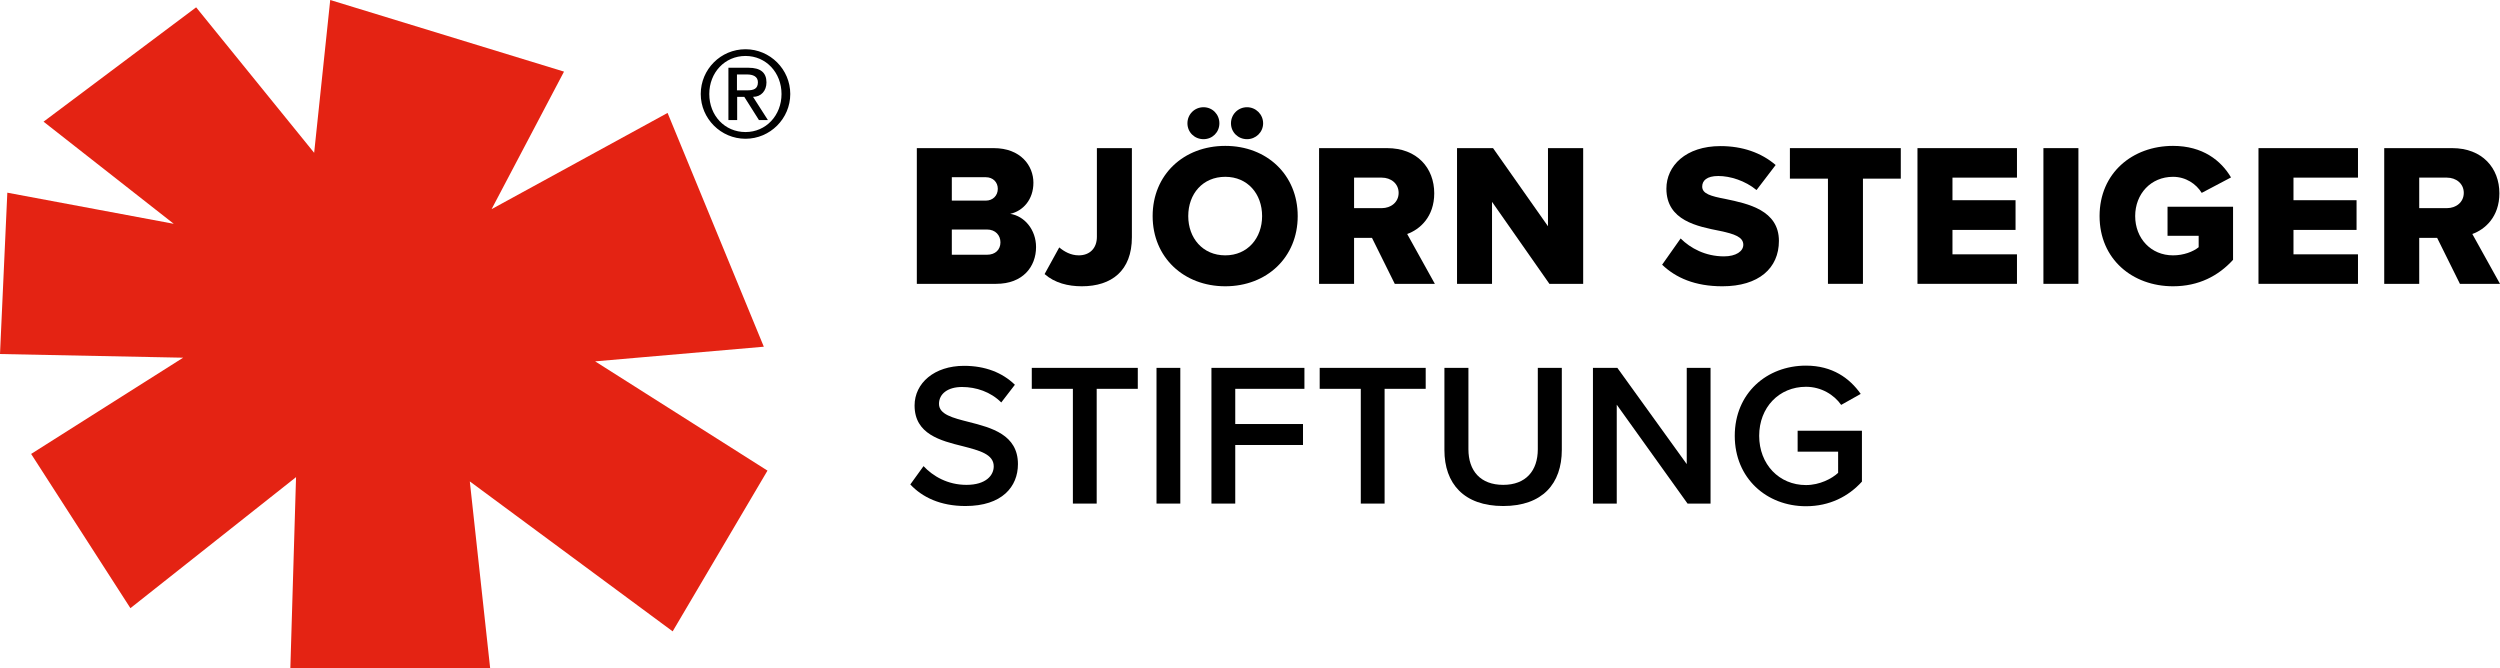
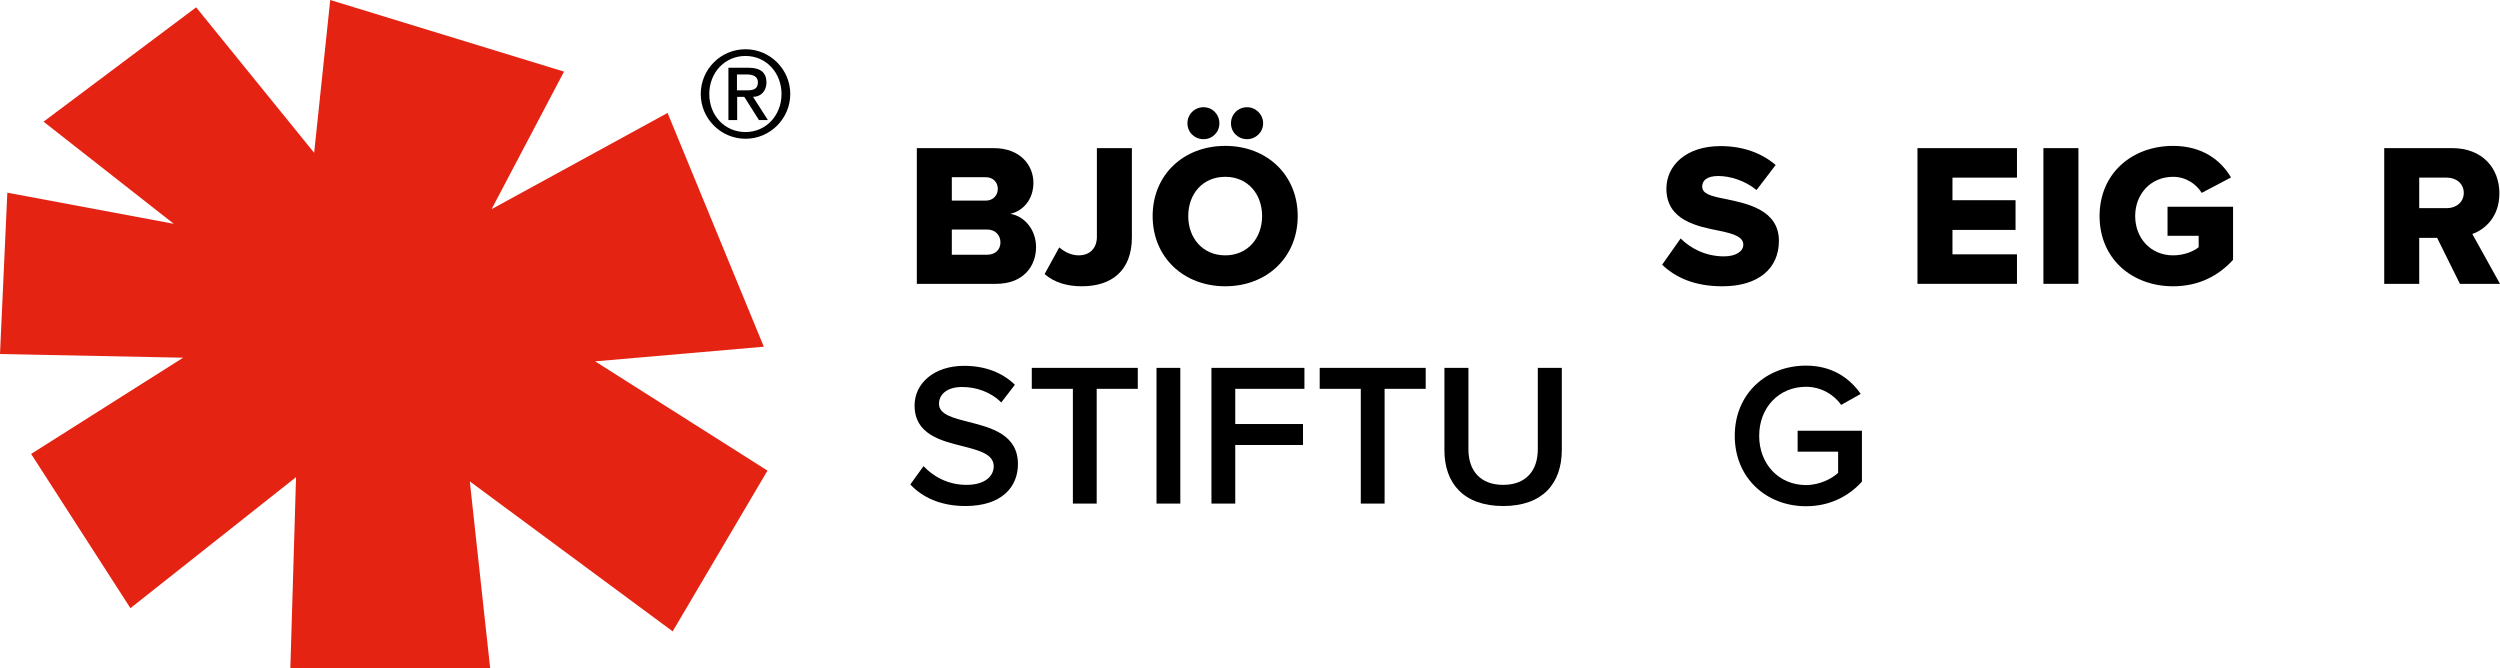
<svg xmlns="http://www.w3.org/2000/svg" xmlns:xlink="http://www.w3.org/1999/xlink" version="1.1" id="Ebene_1" x="0px" y="0px" viewBox="0 0 1228.7 328.4" style="enable-background:new 0 0 1228.7 328.4;" xml:space="preserve">
  <style type="text/css">
	.st0{clip-path:url(#SVGID_00000021110991313665116810000005714605566611221391_);}
	.st1{clip-path:url(#SVGID_00000021110991313665116810000005714605566611221391_);fill:#E42313;}
</style>
  <g>
    <defs>
      <rect id="SVGID_1_" width="1228.7" height="328.4" />
    </defs>
    <clipPath id="SVGID_00000124119914701089633150000005771428220500783010_">
      <use xlink:href="#SVGID_1_" style="overflow:visible;" />
    </clipPath>
    <path style="clip-path:url(#SVGID_00000124119914701089633150000005771428220500783010_);" d="M450.6,139.5V72.8h37.8   c13.2,0,19.5,8.6,19.5,17c0,8.3-5.1,13.9-11.4,15.3c7.1,1.1,12.7,7.9,12.7,16.3c0,9.7-6.5,18.1-19.6,18.1H450.6z M467.8,98.6h16.7   c3.5,0,5.9-2.5,5.9-5.8c0-3.3-2.4-5.7-5.9-5.7h-16.7V98.6z M467.8,125.2h17.3c4.1,0,6.6-2.5,6.6-6.1c0-3.4-2.4-6.3-6.6-6.3h-17.3   V125.2z" />
    <path style="clip-path:url(#SVGID_00000124119914701089633150000005771428220500783010_);" d="M520.6,121.6c2.4,2,5.6,3.9,9.6,3.9   c5.4,0,8.9-3.5,8.9-9.1V72.8h17.2v43.8c0,16.5-10,24.1-24.6,24.1c-6.7,0-13.3-1.6-18.3-6L520.6,121.6z" />
    <path style="clip-path:url(#SVGID_00000124119914701089633150000005771428220500783010_);" d="M602.2,71.7   c20.4,0,35.6,14.2,35.6,34.5s-15.2,34.5-35.6,34.5c-20.4,0-35.7-14.2-35.7-34.5S581.7,71.7,602.2,71.7 M583.6,60.6   c0-4.4,3.5-7.9,7.9-7.9c4.4,0,7.8,3.5,7.8,7.9s-3.4,7.8-7.8,7.8C587.1,68.4,583.6,65,583.6,60.6 M602.2,86.9   c-11.1,0-18.2,8.4-18.2,19.3c0,10.8,7.1,19.3,18.2,19.3c11,0,18.1-8.5,18.1-19.3C620.3,95.3,613.2,86.9,602.2,86.9 M605,60.6   c0-4.4,3.5-7.9,7.9-7.9c4.3,0,7.9,3.5,7.9,7.9s-3.6,7.8-7.9,7.8C608.5,68.4,605,65,605,60.6" />
-     <path style="clip-path:url(#SVGID_00000124119914701089633150000005771428220500783010_);" d="M685.5,139.5l-11.2-22.6h-8.8v22.6   h-17.2V72.8h33.4c14.8,0,23.2,9.8,23.2,22.2c0,11.6-7.1,17.8-13.3,20l13.6,24.5H685.5z M679.1,87.3h-13.6v15h13.6   c4.5,0,8.3-2.9,8.3-7.5C687.4,90.2,683.6,87.3,679.1,87.3" />
-     <polygon style="clip-path:url(#SVGID_00000124119914701089633150000005771428220500783010_);" points="761.5,139.5 733.3,99.2    733.3,139.5 716.1,139.5 716.1,72.8 733.8,72.8 760.8,111.2 760.8,72.8 778.1,72.8 778.1,139.5  " />
    <path style="clip-path:url(#SVGID_00000124119914701089633150000005771428220500783010_);" d="M826,117.2   c4.8,4.8,12.2,8.8,21.3,8.8c5.9,0,9.5-2.5,9.5-5.7c0-3.8-4.3-5.3-11.4-6.8c-11-2.2-26.4-5-26.4-20.8c0-11.2,9.5-20.9,26.6-20.9   c10.7,0,20,3.2,27.1,9.3l-9.4,12.3c-5.6-4.6-12.9-6.9-18.8-6.9c-5.7,0-7.9,2.3-7.9,5.2c0,3.5,4.1,4.7,11.5,6.1   c11,2.3,26.2,5.5,26.2,20.6c0,13.4-9.9,22.3-27.8,22.3c-13.5,0-22.9-4.2-29.6-10.6L826,117.2z" />
-     <polygon style="clip-path:url(#SVGID_00000124119914701089633150000005771428220500783010_);" points="898.4,139.5 898.4,87.8    879.7,87.8 879.7,72.8 934.2,72.8 934.2,87.8 915.6,87.8 915.6,139.5  " />
    <polygon style="clip-path:url(#SVGID_00000124119914701089633150000005771428220500783010_);" points="942.4,139.5 942.4,72.8    991.3,72.8 991.3,87.3 959.6,87.3 959.6,98.4 990.6,98.4 990.6,113 959.6,113 959.6,125 991.3,125 991.3,139.5  " />
    <rect x="1004.3" y="72.8" style="clip-path:url(#SVGID_00000124119914701089633150000005771428220500783010_);" width="17.2" height="66.7" />
    <path style="clip-path:url(#SVGID_00000124119914701089633150000005771428220500783010_);" d="M1068,71.7   c14.6,0,23.6,7.2,28.5,15.5l-14.4,7.6c-2.7-4.4-7.8-7.9-14.1-7.9c-10.9,0-18.6,8.4-18.6,19.3c0,10.9,7.7,19.3,18.6,19.3   c5.2,0,9.9-1.8,12.6-4v-5.6h-15.3v-14.3h32.2v26.1c-7.2,7.9-16.9,13-29.5,13c-19.9,0-36.1-13.3-36.1-34.5   C1031.9,85,1048.1,71.7,1068,71.7" />
-     <polygon style="clip-path:url(#SVGID_00000124119914701089633150000005771428220500783010_);" points="1110,139.5 1110,72.8    1158.9,72.8 1158.9,87.3 1127.2,87.3 1127.2,98.4 1158.2,98.4 1158.2,113 1127.2,113 1127.2,125 1158.9,125 1158.9,139.5  " />
    <path style="clip-path:url(#SVGID_00000124119914701089633150000005771428220500783010_);" d="M1209,139.5l-11.2-22.6h-8.8v22.6   h-17.2V72.8h33.4c14.8,0,23.2,9.8,23.2,22.2c0,11.6-7.1,17.8-13.3,20l13.6,24.5H1209z M1202.6,87.3H1189v15h13.6   c4.5,0,8.3-2.9,8.3-7.5C1210.9,90.2,1207.1,87.3,1202.6,87.3" />
    <path style="clip-path:url(#SVGID_00000124119914701089633150000005771428220500783010_);" d="M453.9,229.1   c4.6,4.9,11.8,9.2,21.1,9.2c9.6,0,13.4-4.7,13.4-9.1c0-6-7.1-7.8-15.2-9.9c-10.9-2.7-23.7-5.9-23.7-20c0-11,9.7-19.5,24.3-19.5   c10.4,0,18.8,3.3,25,9.3l-6.7,8.7c-5.2-5.2-12.3-7.6-19.3-7.6c-6.9,0-11.3,3.3-11.3,8.3c0,5.2,6.8,6.9,14.7,8.9   c11,2.8,24.1,6.2,24.1,20.7c0,11.1-7.8,20.6-25.8,20.6c-12.3,0-21.2-4.3-27.1-10.6L453.9,229.1z" />
    <polygon style="clip-path:url(#SVGID_00000124119914701089633150000005771428220500783010_);" points="527.3,191.1 507.1,191.1    507.1,180.8 559.2,180.8 559.2,191.1 539,191.1 539,247.5 527.3,247.5  " />
    <rect x="568.4" y="180.8" style="clip-path:url(#SVGID_00000124119914701089633150000005771428220500783010_);" width="11.7" height="66.7" />
    <polygon style="clip-path:url(#SVGID_00000124119914701089633150000005771428220500783010_);" points="595.4,180.8 641.1,180.8    641.1,191.1 607.1,191.1 607.1,208.4 640.4,208.4 640.4,218.7 607.1,218.7 607.1,247.5 595.4,247.5  " />
    <polygon style="clip-path:url(#SVGID_00000124119914701089633150000005771428220500783010_);" points="668.8,191.1 648.6,191.1    648.6,180.8 700.7,180.8 700.7,191.1 680.5,191.1 680.5,247.5 668.8,247.5  " />
    <path style="clip-path:url(#SVGID_00000124119914701089633150000005771428220500783010_);" d="M709.9,180.8h11.8v40   c0,10.6,5.9,17.5,17.1,17.5c11.1,0,17-6.9,17-17.5v-40h11.8v40.3c0,16.6-9.5,27.6-28.8,27.6c-19.4,0-28.9-11.1-28.9-27.5V180.8z" />
-     <polygon style="clip-path:url(#SVGID_00000124119914701089633150000005771428220500783010_);" points="794.6,198.9 794.6,247.5    782.9,247.5 782.9,180.8 794.9,180.8 829,228.1 829,180.8 840.7,180.8 840.7,247.5 829.4,247.5  " />
    <path style="clip-path:url(#SVGID_00000124119914701089633150000005771428220500783010_);" d="M887.6,179.7   c13,0,21.5,6.2,26.9,13.9l-9.6,5.4c-3.5-5-9.8-8.9-17.3-8.9c-13.2,0-23,10.1-23,24.1s9.8,24.2,23,24.2c6.8,0,12.8-3.2,15.8-6V222   h-19.9v-10.3h31.6v25c-6.6,7.3-15.9,12.1-27.5,12.1c-19.3,0-35-13.7-35-34.6S868.3,179.7,887.6,179.7" />
    <polygon style="clip-path:url(#SVGID_00000124119914701089633150000005771428220500783010_);fill:#E42313;" points="96.4,3.6    154.4,75.1 162.3,0 277.2,35.2 241.6,102.8 328.1,55.5 375.4,170.4 292.5,177.6 377.2,231.3 330.6,310.3 230.9,236.6 240.9,328.4    142.7,328.4 145.5,234.5 64.1,298.9 15.3,223.1 90,175.8 0,174 3.6,94.7 85.4,110 21.4,59.8  " />
    <path style="clip-path:url(#SVGID_00000124119914701089633150000005771428220500783010_);" d="M366.4,24.2c12.1,0,22,9.9,22,22   c0,12.1-9.9,22-22,22c-12.1,0-22-9.9-22-22C344.4,34.1,354.2,24.2,366.4,24.2 M366.4,64.9c10.1,0,17.7-8.2,17.7-18.7   c0-10.5-7.6-18.7-17.7-18.7c-10.2,0-17.8,8.2-17.8,18.7C348.6,56.8,356.2,64.9,366.4,64.9 M358,33.3h9.9c5.9,0,8.8,2.4,8.8,7.2   c0,4.1-2.6,7.1-6.6,7.1l7.3,11.4h-4.4l-7.2-11.4h-3.5v11.4H358V33.3z M362.2,44.4h5c3.2,0,5.3-0.7,5.3-4c0-2.9-2.6-3.8-5.3-3.8h-5   V44.4z" />
  </g>
</svg>